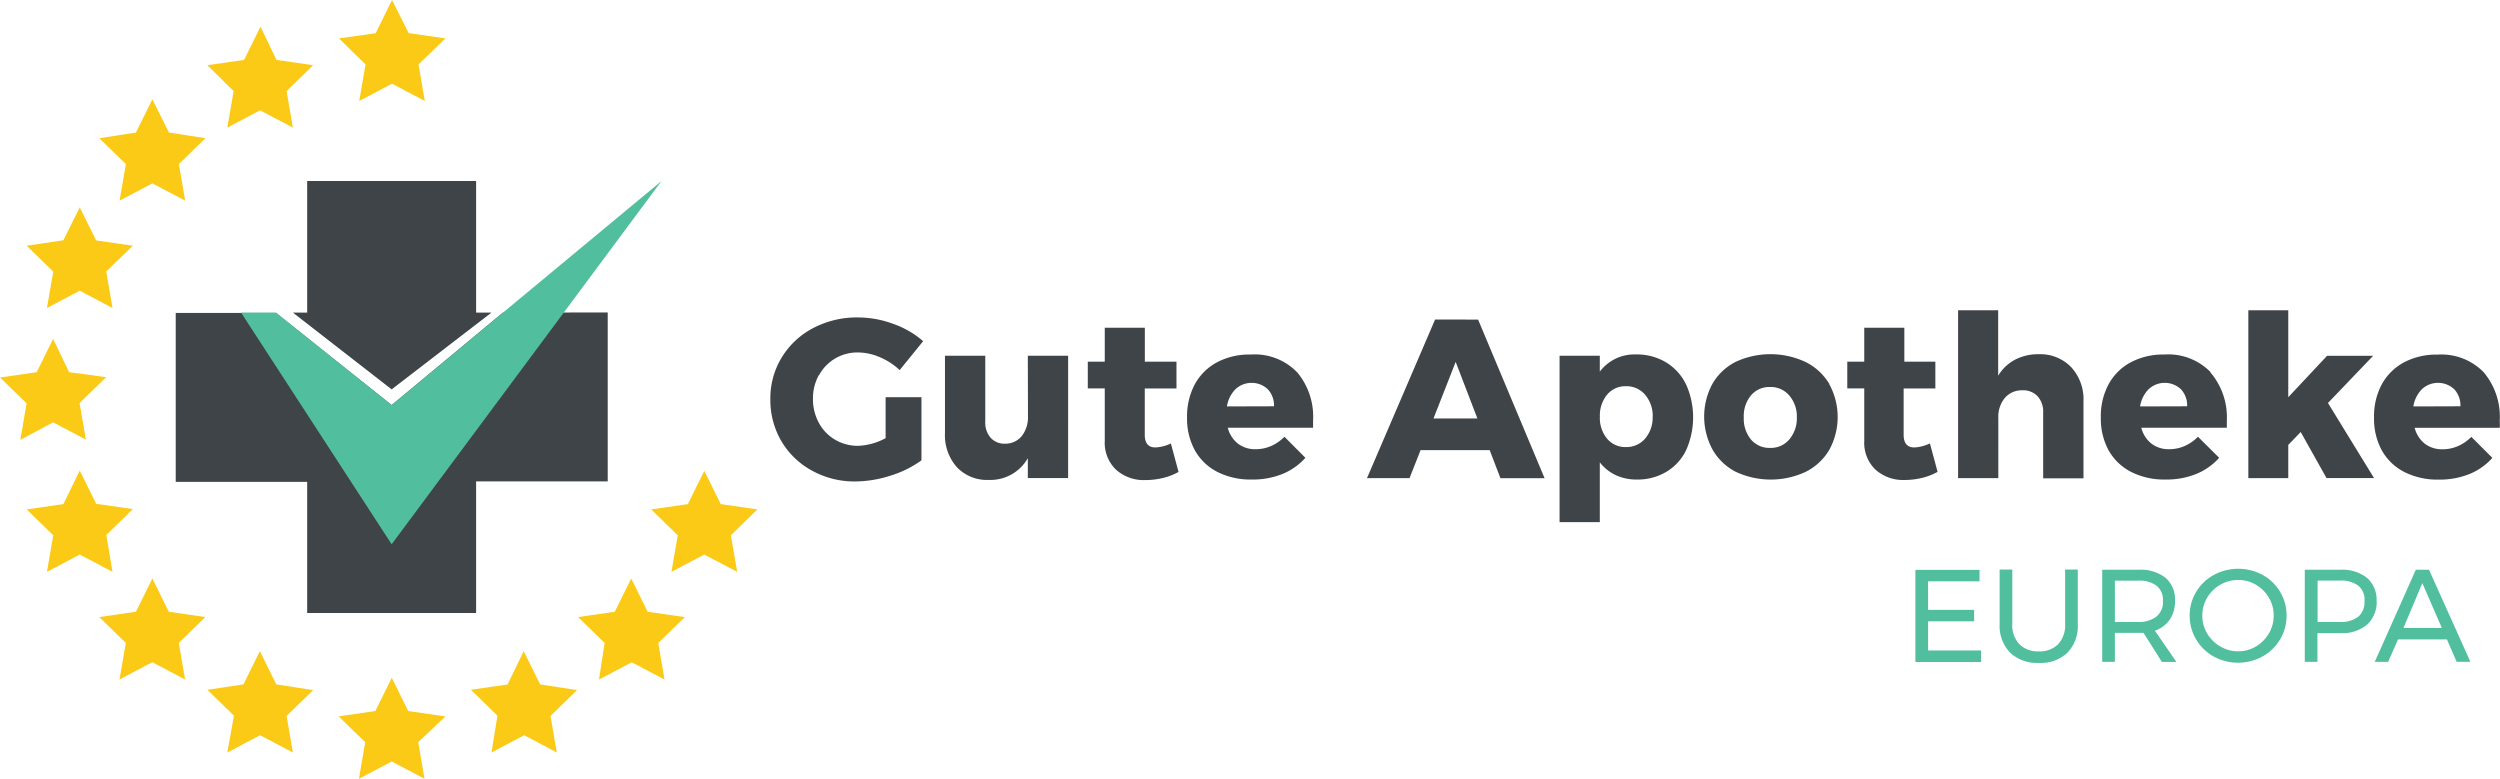
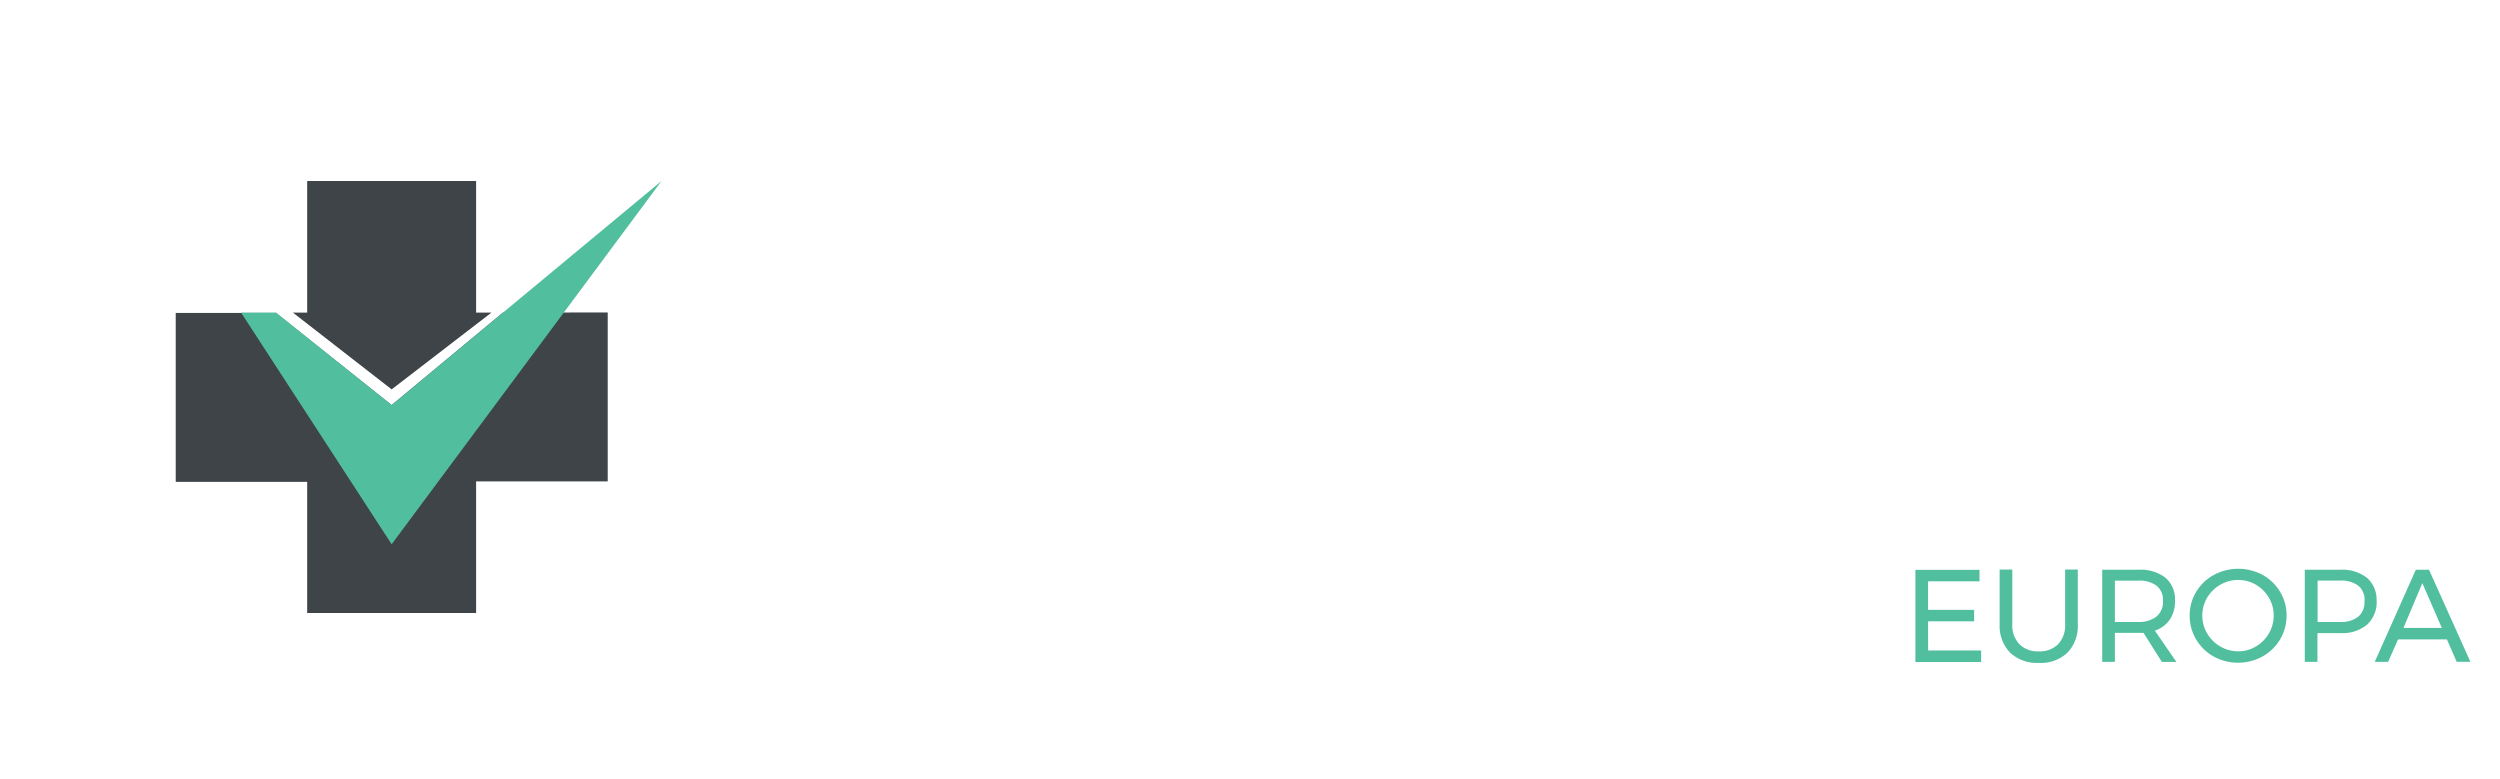
<svg xmlns="http://www.w3.org/2000/svg" viewBox="0 0 325.57 101.43" width="260" height="81">
  <title>Logo GuteApotheke Europa</title>
  <path d="M51,50.71l-12.86-10H40V23.57H62V40.71h2Zm14.49-10L51,52.75l-15.07-12H22.88v22H40V79.83H62V62.69H79.14v-22Z" fill="#3f4449" />
  <path d="M86.15,23.57,51,70.88,31.39,40.71h4.55L51,52.75,86.15,23.57Z" fill="#51bf9e" />
-   <path d="M36,7.8l4.78.69-3.46,3.37.82,4.76-4.27-2.25L29.6,16.62l.82-4.76L27,8.49l4.78-.69,2.14-4.33ZM19.84,12.93l-2.14,4.33L12.93,18l3.46,3.37-.82,4.76,4.27-2.25,4.27,2.25-.82-4.76L26.75,18,22,17.26ZM6.11,40.11l4.27-2.25,4.27,2.25-.82-4.76L17.3,32l-4.78-.69L10.38,27,8.25,31.29,3.47,32l3.46,3.37ZM6.91,55l4.27,2.25-.82-4.76,3.46-3.37L9,48.47,6.91,44.14,4.78,48.47,0,49.16l3.46,3.37-.82,4.76Zm6.93,14.67,3.46-3.37-4.78-.69-2.14-4.33L8.25,65.65l-4.78.69,3.46,3.37-.82,4.76,4.27-2.25,4.27,2.25Zm8.14,10-2.14-4.33-2.14,4.33-4.78.69,3.46,3.37-.82,4.76,4.27-2.25,4.27,2.25-.82-4.76,3.46-3.37Zm14,9.46-2.14-4.33-2.14,4.33L27,89.83l3.46,3.37L29.6,98l4.27-2.25L38.14,98l-.82-4.76,3.46-3.37Zm17.18,3.47-2.14-4.33-2.14,4.33-4.78.69,3.46,3.37-.82,4.76,4.27-2.25,4.27,2.25-.82-4.76L58,93.3Zm17.18-3.47-2.14-4.33L66.1,89.14l-4.78.69,3.46,3.37L64,98l4.27-2.25L72.51,98l-.82-4.76,3.46-3.37Zm14-9.46-2.14-4.33-2.14,4.33-4.78.69,3.46,3.37L78,88.5l4.27-2.25,4.27,2.25-.82-4.76,3.46-3.37ZM98.64,66.34l-4.78-.69-2.14-4.33-2.14,4.33-4.78.69,3.46,3.37-.82,4.76,4.27-2.25L96,74.47l-.82-4.76ZM51.05,0,48.92,4.33,44.14,5,47.6,8.39l-.82,4.76,4.27-2.25,4.27,2.25-.82-4.76L58,5l-4.78-.69Z" fill="#faca16" />
-   <path d="M106.64,48.84a6.29,6.29,0,0,0-.77,3.09,6.42,6.42,0,0,0,.77,3.14,5.63,5.63,0,0,0,2.12,2.2,5.83,5.83,0,0,0,3,.79,8.15,8.15,0,0,0,3.57-1V51.73H120v8.22a13.78,13.78,0,0,1-4.05,2,15.26,15.26,0,0,1-4.55.75,11.41,11.41,0,0,1-5.64-1.4,10.36,10.36,0,0,1-4-3.84,10.58,10.58,0,0,1-1.44-5.48,10.2,10.2,0,0,1,1.49-5.44,10.43,10.43,0,0,1,4.1-3.82,12.21,12.21,0,0,1,5.82-1.38,13.31,13.31,0,0,1,4.6.84,12,12,0,0,1,3.89,2.25l-3.06,3.77a8.56,8.56,0,0,0-2.58-1.68,7.31,7.31,0,0,0-2.87-.62,5.67,5.67,0,0,0-5.07,3Zm27.23,5.36a4,4,0,0,1-.8,2.58,2.73,2.73,0,0,1-2.18,1A2.39,2.39,0,0,1,129,57a3,3,0,0,1-.69-2.12V46.33h-5.25V56.41a6.26,6.26,0,0,0,1.55,4.43,5.38,5.38,0,0,0,4.14,1.66,5.6,5.6,0,0,0,5.1-2.83v2.59h5.25V46.33h-5.25Zm16.59,4.07q-1.39,0-1.38-1.68v-6h4.13V47.1h-4.12V42.68h-5.22V47.1h-2.21v3.48h2.21v6.84a4.85,4.85,0,0,0,1.46,3.74,5.38,5.38,0,0,0,3.82,1.36,9.8,9.8,0,0,0,2.33-.28,7.88,7.88,0,0,0,2-.78l-1-3.71A5.1,5.1,0,0,1,150.46,58.27Zm18.45-9.81A9,9,0,0,1,171,54.76q0,.62,0,.94H159.89a3.83,3.83,0,0,0,1.33,2.08,3.67,3.67,0,0,0,2.3.72,5,5,0,0,0,2-.41,5.61,5.61,0,0,0,1.75-1.21L170,59.62a8.08,8.08,0,0,1-3,2.11,10.33,10.33,0,0,1-4,.72,9.53,9.53,0,0,1-4.48-1,7,7,0,0,1-2.93-2.83,8.58,8.58,0,0,1-1-4.24,8.79,8.79,0,0,1,1-4.32,7.12,7.12,0,0,1,2.92-2.89,9,9,0,0,1,4.36-1A7.68,7.68,0,0,1,168.9,48.46Zm-3,4.45a3.07,3.07,0,0,0-.81-2.22,3.08,3.08,0,0,0-4.21,0,4.1,4.1,0,0,0-1.11,2.24Zm26.58-11.29,8.66,20.66h-5.75L194,58.62H185l-1.44,3.65h-5.54l8.87-20.66Zm-.09,12.88-2.83-7.37-2.89,7.37Zm27.18-4.43a10.49,10.49,0,0,1,0,8.56A6.64,6.64,0,0,1,217,61.45a7.31,7.31,0,0,1-3.85,1,6.33,6.33,0,0,1-2.73-.57,5.68,5.68,0,0,1-2.08-1.67V68h-5.24V46.33h5.24V48.4a5.62,5.62,0,0,1,4.69-2.24,7.36,7.36,0,0,1,3.89,1A6.83,6.83,0,0,1,219.57,50.06Zm-4.35,4.2a4.23,4.23,0,0,0-1-2.87,3.14,3.14,0,0,0-2.49-1.1,3.06,3.06,0,0,0-2.45,1.1,4.27,4.27,0,0,0-.94,2.87,4.21,4.21,0,0,0,.94,2.86,3.08,3.08,0,0,0,2.45,1.09,3.16,3.16,0,0,0,2.49-1.09A4.18,4.18,0,0,0,215.22,54.26Zm23-4.23a8.92,8.92,0,0,1,0,8.54,7.43,7.43,0,0,1-3.06,2.86,10.77,10.77,0,0,1-9.13,0,7.32,7.32,0,0,1-3-2.86A9,9,0,0,1,223,50a7.33,7.33,0,0,1,3-2.86,10.77,10.77,0,0,1,9.13,0A7.44,7.44,0,0,1,238.23,50ZM234,54.35a4.17,4.17,0,0,0-1-2.86,3.16,3.16,0,0,0-2.49-1.09,3.12,3.12,0,0,0-2.48,1.09,4.21,4.21,0,0,0-.94,2.86,4.26,4.26,0,0,0,.94,2.89,3.12,3.12,0,0,0,2.48,1.09,3.15,3.15,0,0,0,2.5-1.09A4.26,4.26,0,0,0,234,54.35Zm15.29,3.92q-1.39,0-1.38-1.68v-6h4.13V47.1H248V42.68h-5.22V47.1h-2.21v3.48h2.21v6.84a4.85,4.85,0,0,0,1.46,3.74A5.38,5.38,0,0,0,248,62.51a9.8,9.8,0,0,0,2.33-.28,7.88,7.88,0,0,0,2-.78l-1-3.71A5.1,5.1,0,0,1,249.34,58.27Zm16.21-12.14a6.5,6.5,0,0,0-3.08.71,5.67,5.67,0,0,0-2.2,2.09V40.41H255V62.27h5.24V54.41a3.84,3.84,0,0,1,.84-2.58,2.92,2.92,0,0,1,2.28-1,2.58,2.58,0,0,1,2,.78,3,3,0,0,1,.72,2.14v8.54h5.25v-10a6.18,6.18,0,0,0-1.58-4.45A5.58,5.58,0,0,0,265.55,46.13Zm22.33,2.33A9,9,0,0,1,290,54.76q0,.62,0,.94H278.86a3.83,3.83,0,0,0,1.33,2.08,3.67,3.67,0,0,0,2.3.72,5,5,0,0,0,2-.41,5.61,5.61,0,0,0,1.75-1.21L289,59.62a8.08,8.08,0,0,1-3,2.11,10.33,10.33,0,0,1-4,.72,9.53,9.53,0,0,1-4.48-1,7,7,0,0,1-2.93-2.83,8.58,8.58,0,0,1-1-4.24,8.79,8.79,0,0,1,1-4.32,7.12,7.12,0,0,1,2.92-2.89,9,9,0,0,1,4.36-1A7.68,7.68,0,0,1,287.88,48.46Zm-3,4.45a3.07,3.07,0,0,0-.81-2.22,3.08,3.08,0,0,0-4.21,0,4.1,4.1,0,0,0-1.11,2.24Zm24.22-6.57h-6L298,51.73V40.41H292.8V62.27H298V57.94l1.62-1.68,3.36,6h6.19l-6-9.78Zm16.44,9.37H314.46a3.83,3.83,0,0,0,1.33,2.08,3.67,3.67,0,0,0,2.3.72,5,5,0,0,0,2-.41,5.61,5.61,0,0,0,1.75-1.21l2.74,2.74a8.08,8.08,0,0,1-3,2.11,10.33,10.33,0,0,1-4,.72,9.53,9.53,0,0,1-4.48-1,7,7,0,0,1-2.93-2.83,8.58,8.58,0,0,1-1-4.24,8.79,8.79,0,0,1,1-4.32,7.12,7.12,0,0,1,2.92-2.89,9,9,0,0,1,4.36-1,7.68,7.68,0,0,1,6,2.3,9,9,0,0,1,2.09,6.31Q325.57,55.38,325.54,55.7Zm-5.07-2.8a3.07,3.07,0,0,0-.81-2.22,3.08,3.08,0,0,0-4.21,0,4.1,4.1,0,0,0-1.11,2.24Z" fill="#3f4449" />
  <path d="M251.1,84.71H258v1.5h-8.56v-12h8.35v1.5h-6.7v3.71h6v1.5h-6Zm17.84-3.42a3.58,3.58,0,0,1-.91,2.6,3.34,3.34,0,0,1-2.51.94,3.39,3.39,0,0,1-2.54-.94,3.56,3.56,0,0,1-.92-2.6V74.17h-1.65v7.12a5,5,0,0,0,1.36,3.7,5.1,5.1,0,0,0,3.75,1.34A5,5,0,0,0,269.24,85a5,5,0,0,0,1.35-3.7V74.17h-1.65Zm11.69.84,2.8,4.07h-1.89l-2.39-3.78-.67,0h-3.06V86.2h-1.65v-12h4.71A5.3,5.3,0,0,1,282,75.23a3.72,3.72,0,0,1,1.25,3,4.26,4.26,0,0,1-.68,2.46A3.8,3.8,0,0,1,280.63,82.13Zm.22-1.85a2.44,2.44,0,0,0,.83-2,2.35,2.35,0,0,0-.83-2,3.71,3.71,0,0,0-2.37-.66h-3.06V81h3.06A3.65,3.65,0,0,0,280.85,80.28Zm16.09-3.2a5.87,5.87,0,0,1,.84,3.08,6,6,0,0,1-.84,3.1,6.09,6.09,0,0,1-2.29,2.23,6.63,6.63,0,0,1-6.38,0A6.09,6.09,0,0,1,286,83.27a6,6,0,0,1-.84-3.1,5.87,5.87,0,0,1,.84-3.08,6.09,6.09,0,0,1,2.29-2.21,6.72,6.72,0,0,1,6.39,0A6.08,6.08,0,0,1,296.94,77.08Zm-.84,3.08a4.48,4.48,0,0,0-.63-2.33,4.7,4.7,0,0,0-1.68-1.68,4.5,4.5,0,0,0-2.31-.62,4.59,4.59,0,0,0-2.33.62,4.71,4.71,0,0,0-1.71,1.68,4.6,4.6,0,0,0,0,4.67,4.75,4.75,0,0,0,1.71,1.69,4.54,4.54,0,0,0,2.33.63,4.45,4.45,0,0,0,2.31-.63,4.74,4.74,0,0,0,1.68-1.69A4.52,4.52,0,0,0,296.1,80.17Zm13.41-1.94a4,4,0,0,1-1.24,3.12,5,5,0,0,1-3.47,1.11h-3V86.2h-1.65v-12h4.64a5.15,5.15,0,0,1,3.48,1.07A3.75,3.75,0,0,1,309.5,78.23Zm-1.58.05a2.35,2.35,0,0,0-.82-2,3.71,3.71,0,0,0-2.37-.66l-2.92,0V81h2.92a3.65,3.65,0,0,0,2.37-.68A2.44,2.44,0,0,0,307.92,78.28Zm13.79,7.92h-1.79l-1.27-2.92H312.3L311,86.2h-1.74l5.35-12h1.72ZM318,81.78l-2.54-5.84L313,81.78Z" fill="#51bf9e" />
</svg>